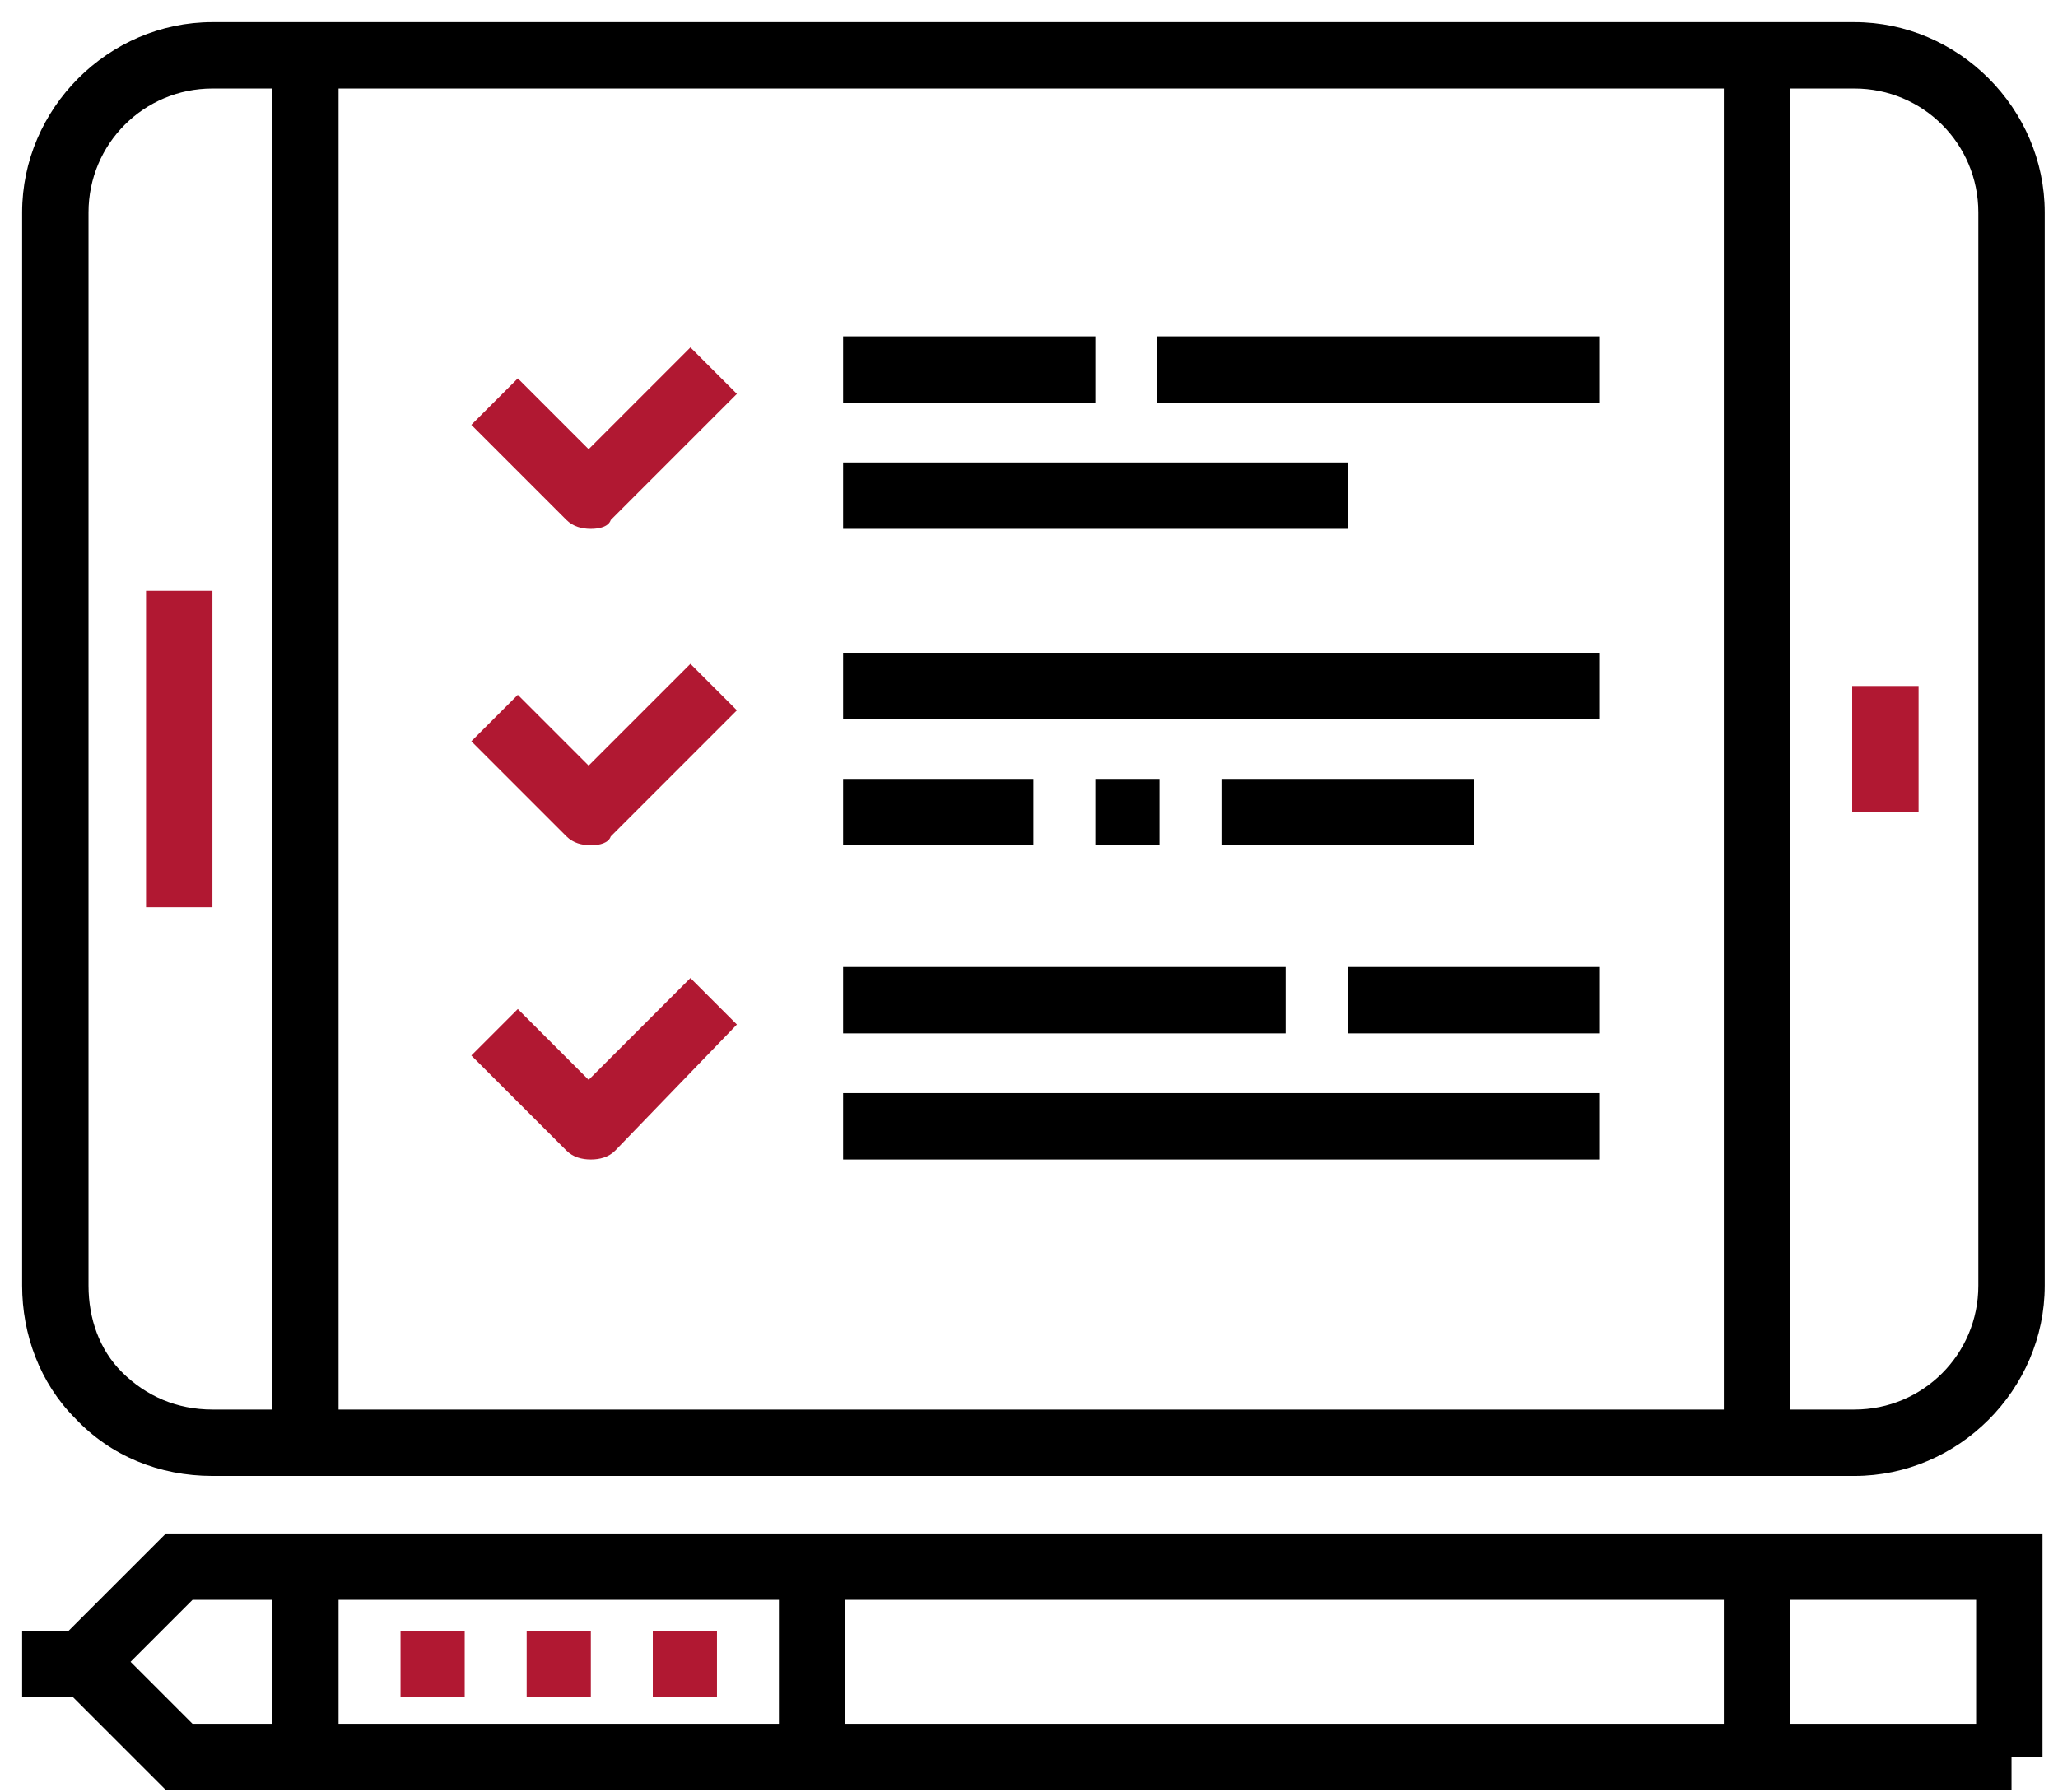
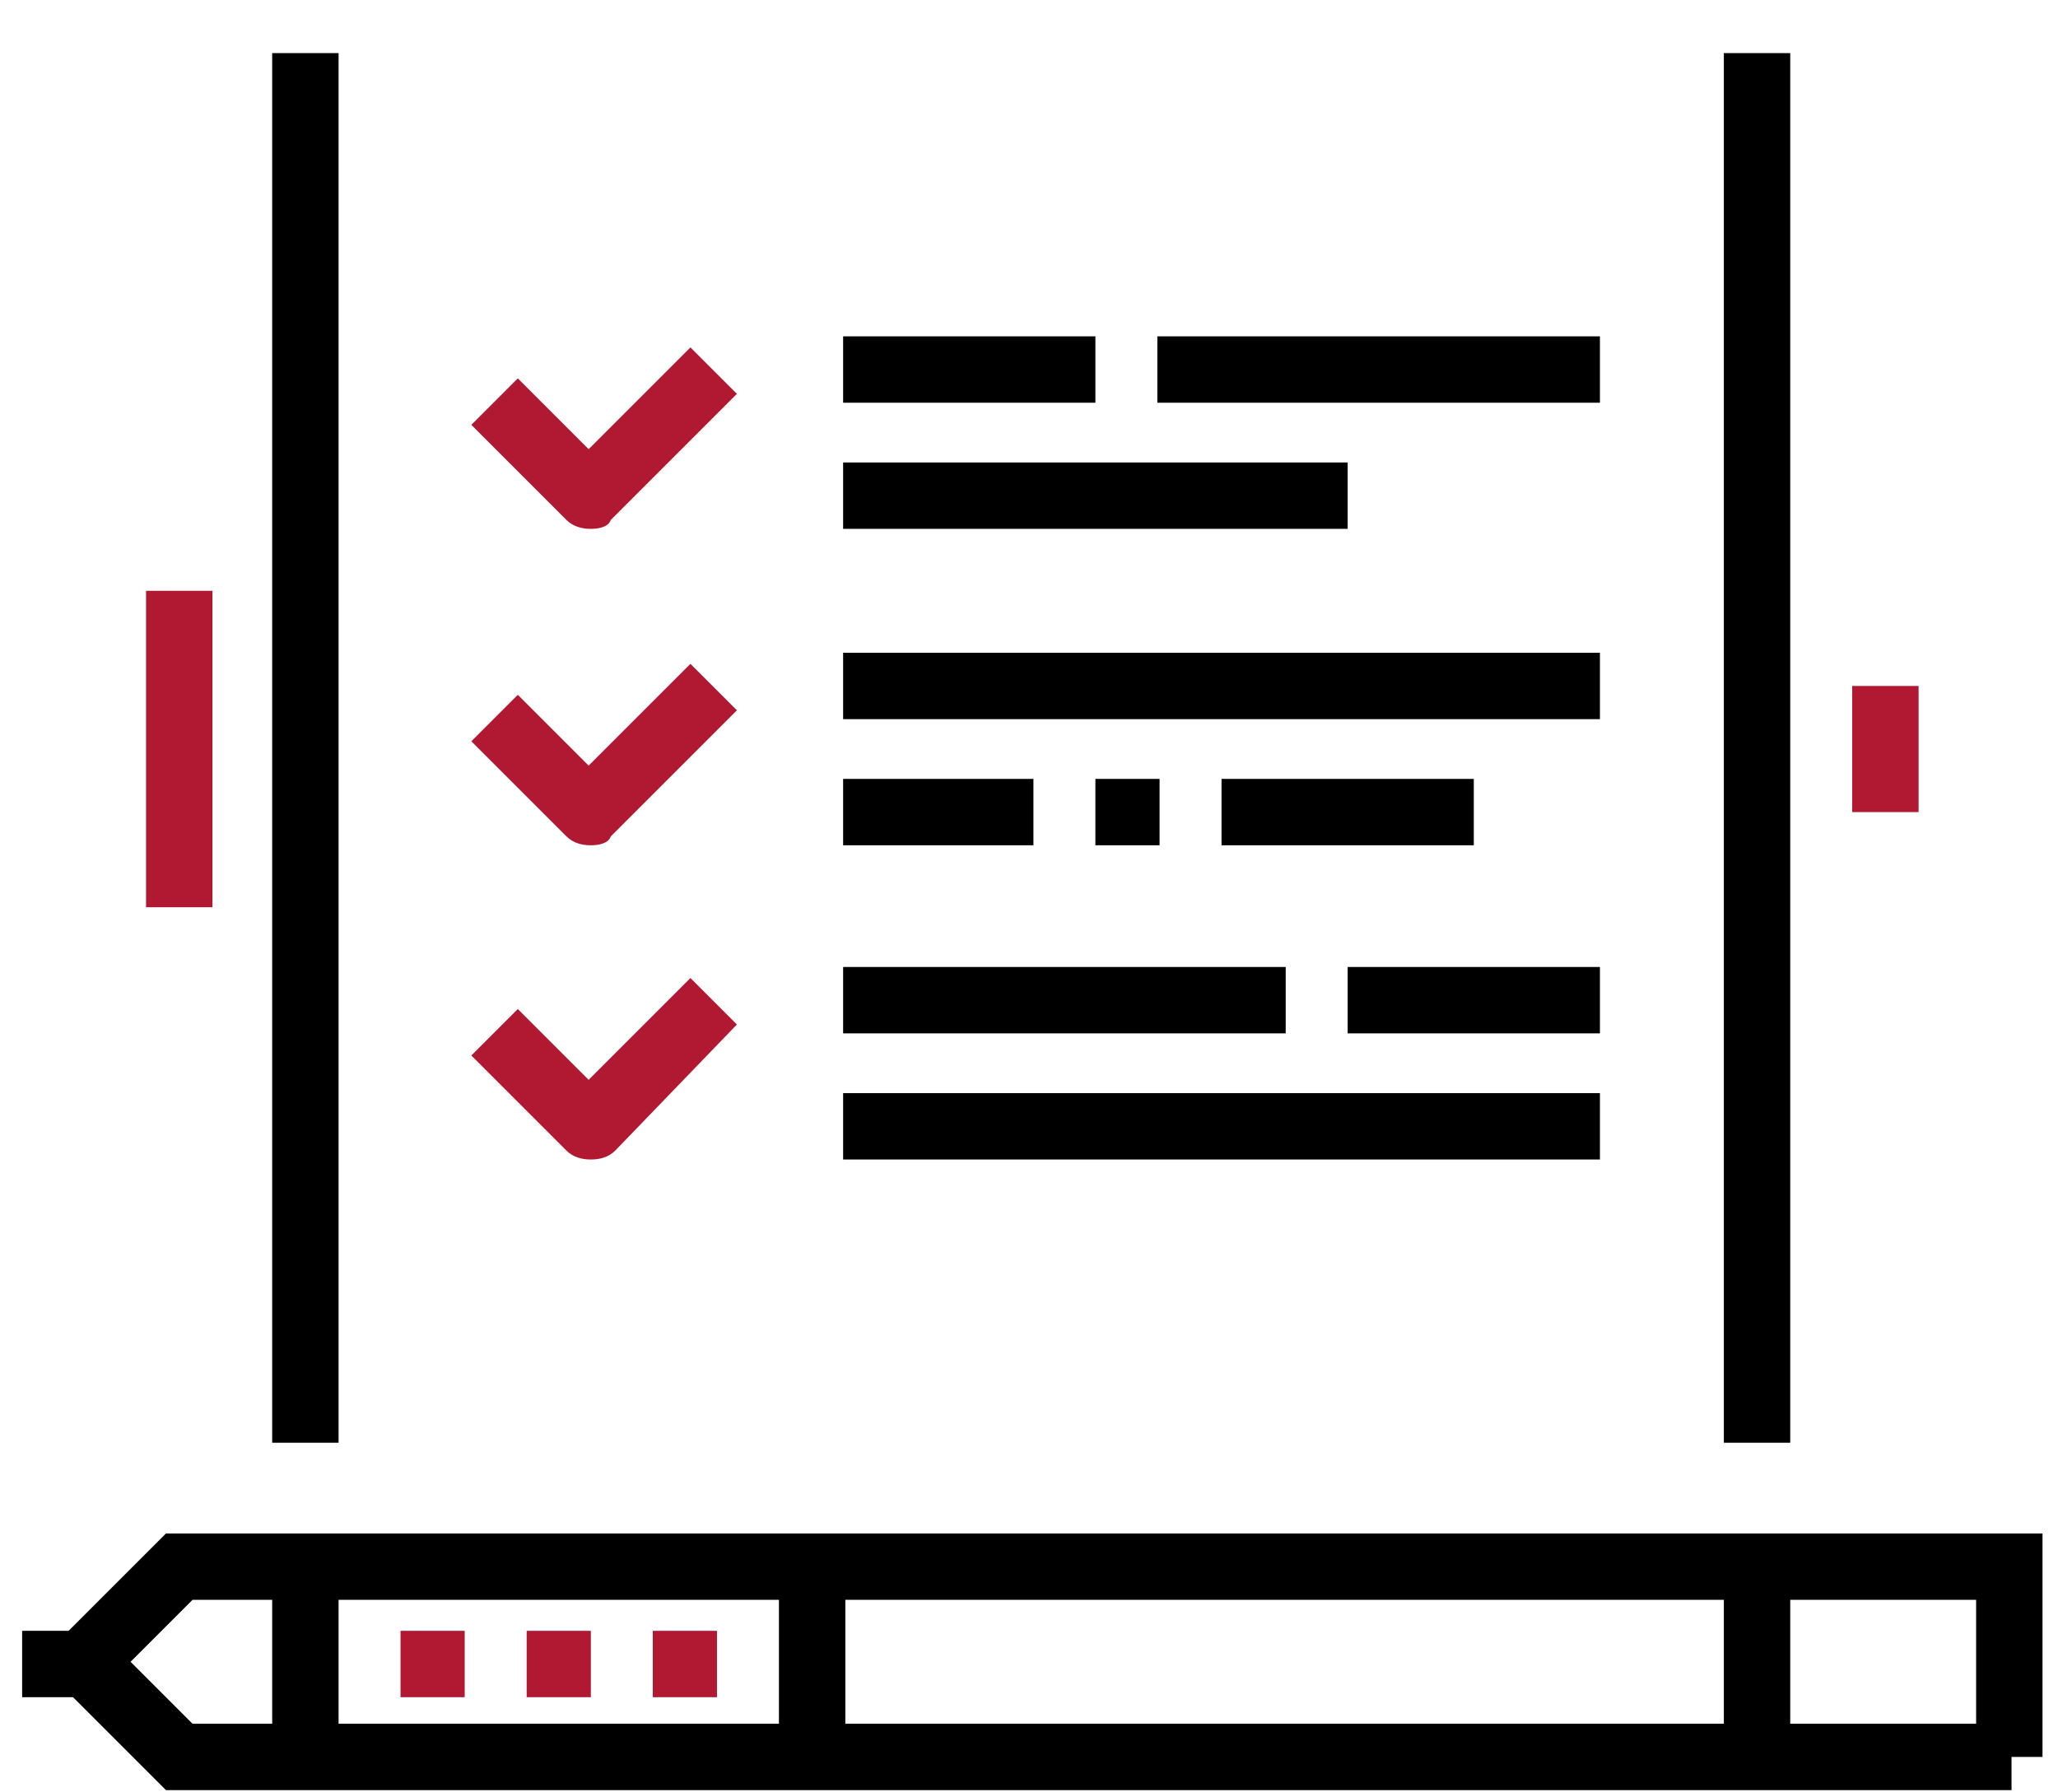
<svg xmlns="http://www.w3.org/2000/svg" version="1.1" id="Слой_1" x="0px" y="0px" viewBox="0 0 93 81" style="enable-background:new 0 0 93 81;" xml:space="preserve">
  <style type="text/css">
	.st0{fill:#B11832;}
</style>
  <g id="color_2">
    <rect x="77.9" y="2.4" width="3" height="62.8" />
    <rect x="12.3" y="2.4" width="3" height="62.8" />
-     <path d="M83.8,66.7H9.6c-2.4,0-4.6-0.9-6.2-2.6c-1.6-1.6-2.4-3.8-2.4-6L1,9.6C1,4.9,4.9,1,9.6,1h74.2c4.7,0,8.6,3.9,8.6,8.6v48.5   C92.4,62.8,88.5,66.7,83.8,66.7z M9.6,4C6.5,4,4,6.5,4,9.6v48.5C4,59.6,4.5,61,5.5,62c1.1,1.1,2.5,1.7,4.1,1.7h74.2   c3.1,0,5.6-2.5,5.6-5.6V9.6c0-3.1-2.5-5.6-5.6-5.6H9.6z" />
    <path d="M90.9,80.9H7.5l-5.8-5.8l5.8-5.8h84.8v10.1h-1.4V80.9z M8.7,77.9h80.6v-5.6H8.7l-2.8,2.8L8.7,77.9z" />
    <rect x="1" y="73.7" width="2.9" height="3" />
    <rect x="77.9" y="70.9" width="3" height="8.6" />
    <rect x="12.3" y="70.9" width="3" height="8.6" />
    <rect x="35.2" y="70.9" width="3" height="8.6" />
    <rect x="38.1" y="15.2" width="11.4" height="3" />
    <rect x="38.1" y="20.9" width="22.8" height="3" />
    <rect x="38.1" y="29.5" width="34.2" height="3" />
    <rect x="38.1" y="35.2" width="8.6" height="3" />
    <rect x="38.1" y="43.7" width="20" height="3" />
    <rect x="60.9" y="43.7" width="11.4" height="3" />
    <rect x="38.1" y="49.4" width="34.2" height="3" />
    <rect x="49.5" y="35.2" width="2.9" height="3" />
    <rect x="55.2" y="35.2" width="11.4" height="3" />
    <rect x="52.3" y="15.2" width="20" height="3" />
  </g>
  <g id="color_1">
    <rect x="83.7" y="31" class="st0" width="3" height="5.7" />
    <rect x="6.6" y="26.7" class="st0" width="3" height="14.3" />
    <rect x="18.1" y="73.7" class="st0" width="2.9" height="3" />
    <rect x="23.8" y="73.7" class="st0" width="2.9" height="3" />
    <rect x="29.5" y="73.7" class="st0" width="2.9" height="3" />
    <path class="st0" d="M26.7,23.9c-0.4,0-0.8-0.1-1.1-0.4l-4.3-4.3l2.1-2.1l3.2,3.2l4.6-4.6l2.1,2.1l-5.7,5.7   C27.5,23.8,27.1,23.9,26.7,23.9z" />
    <path class="st0" d="M26.7,38.2c-0.4,0-0.8-0.1-1.1-0.4l-4.3-4.3l2.1-2.1l3.2,3.2l4.6-4.6l2.1,2.1l-5.7,5.7   C27.5,38.1,27.1,38.2,26.7,38.2z" />
    <path class="st0" d="M26.7,52.4c-0.4,0-0.8-0.1-1.1-0.4l-4.3-4.3l2.1-2.1l3.2,3.2l4.6-4.6l2.1,2.1L27.8,52   C27.5,52.3,27.1,52.4,26.7,52.4z" />
  </g>
</svg>